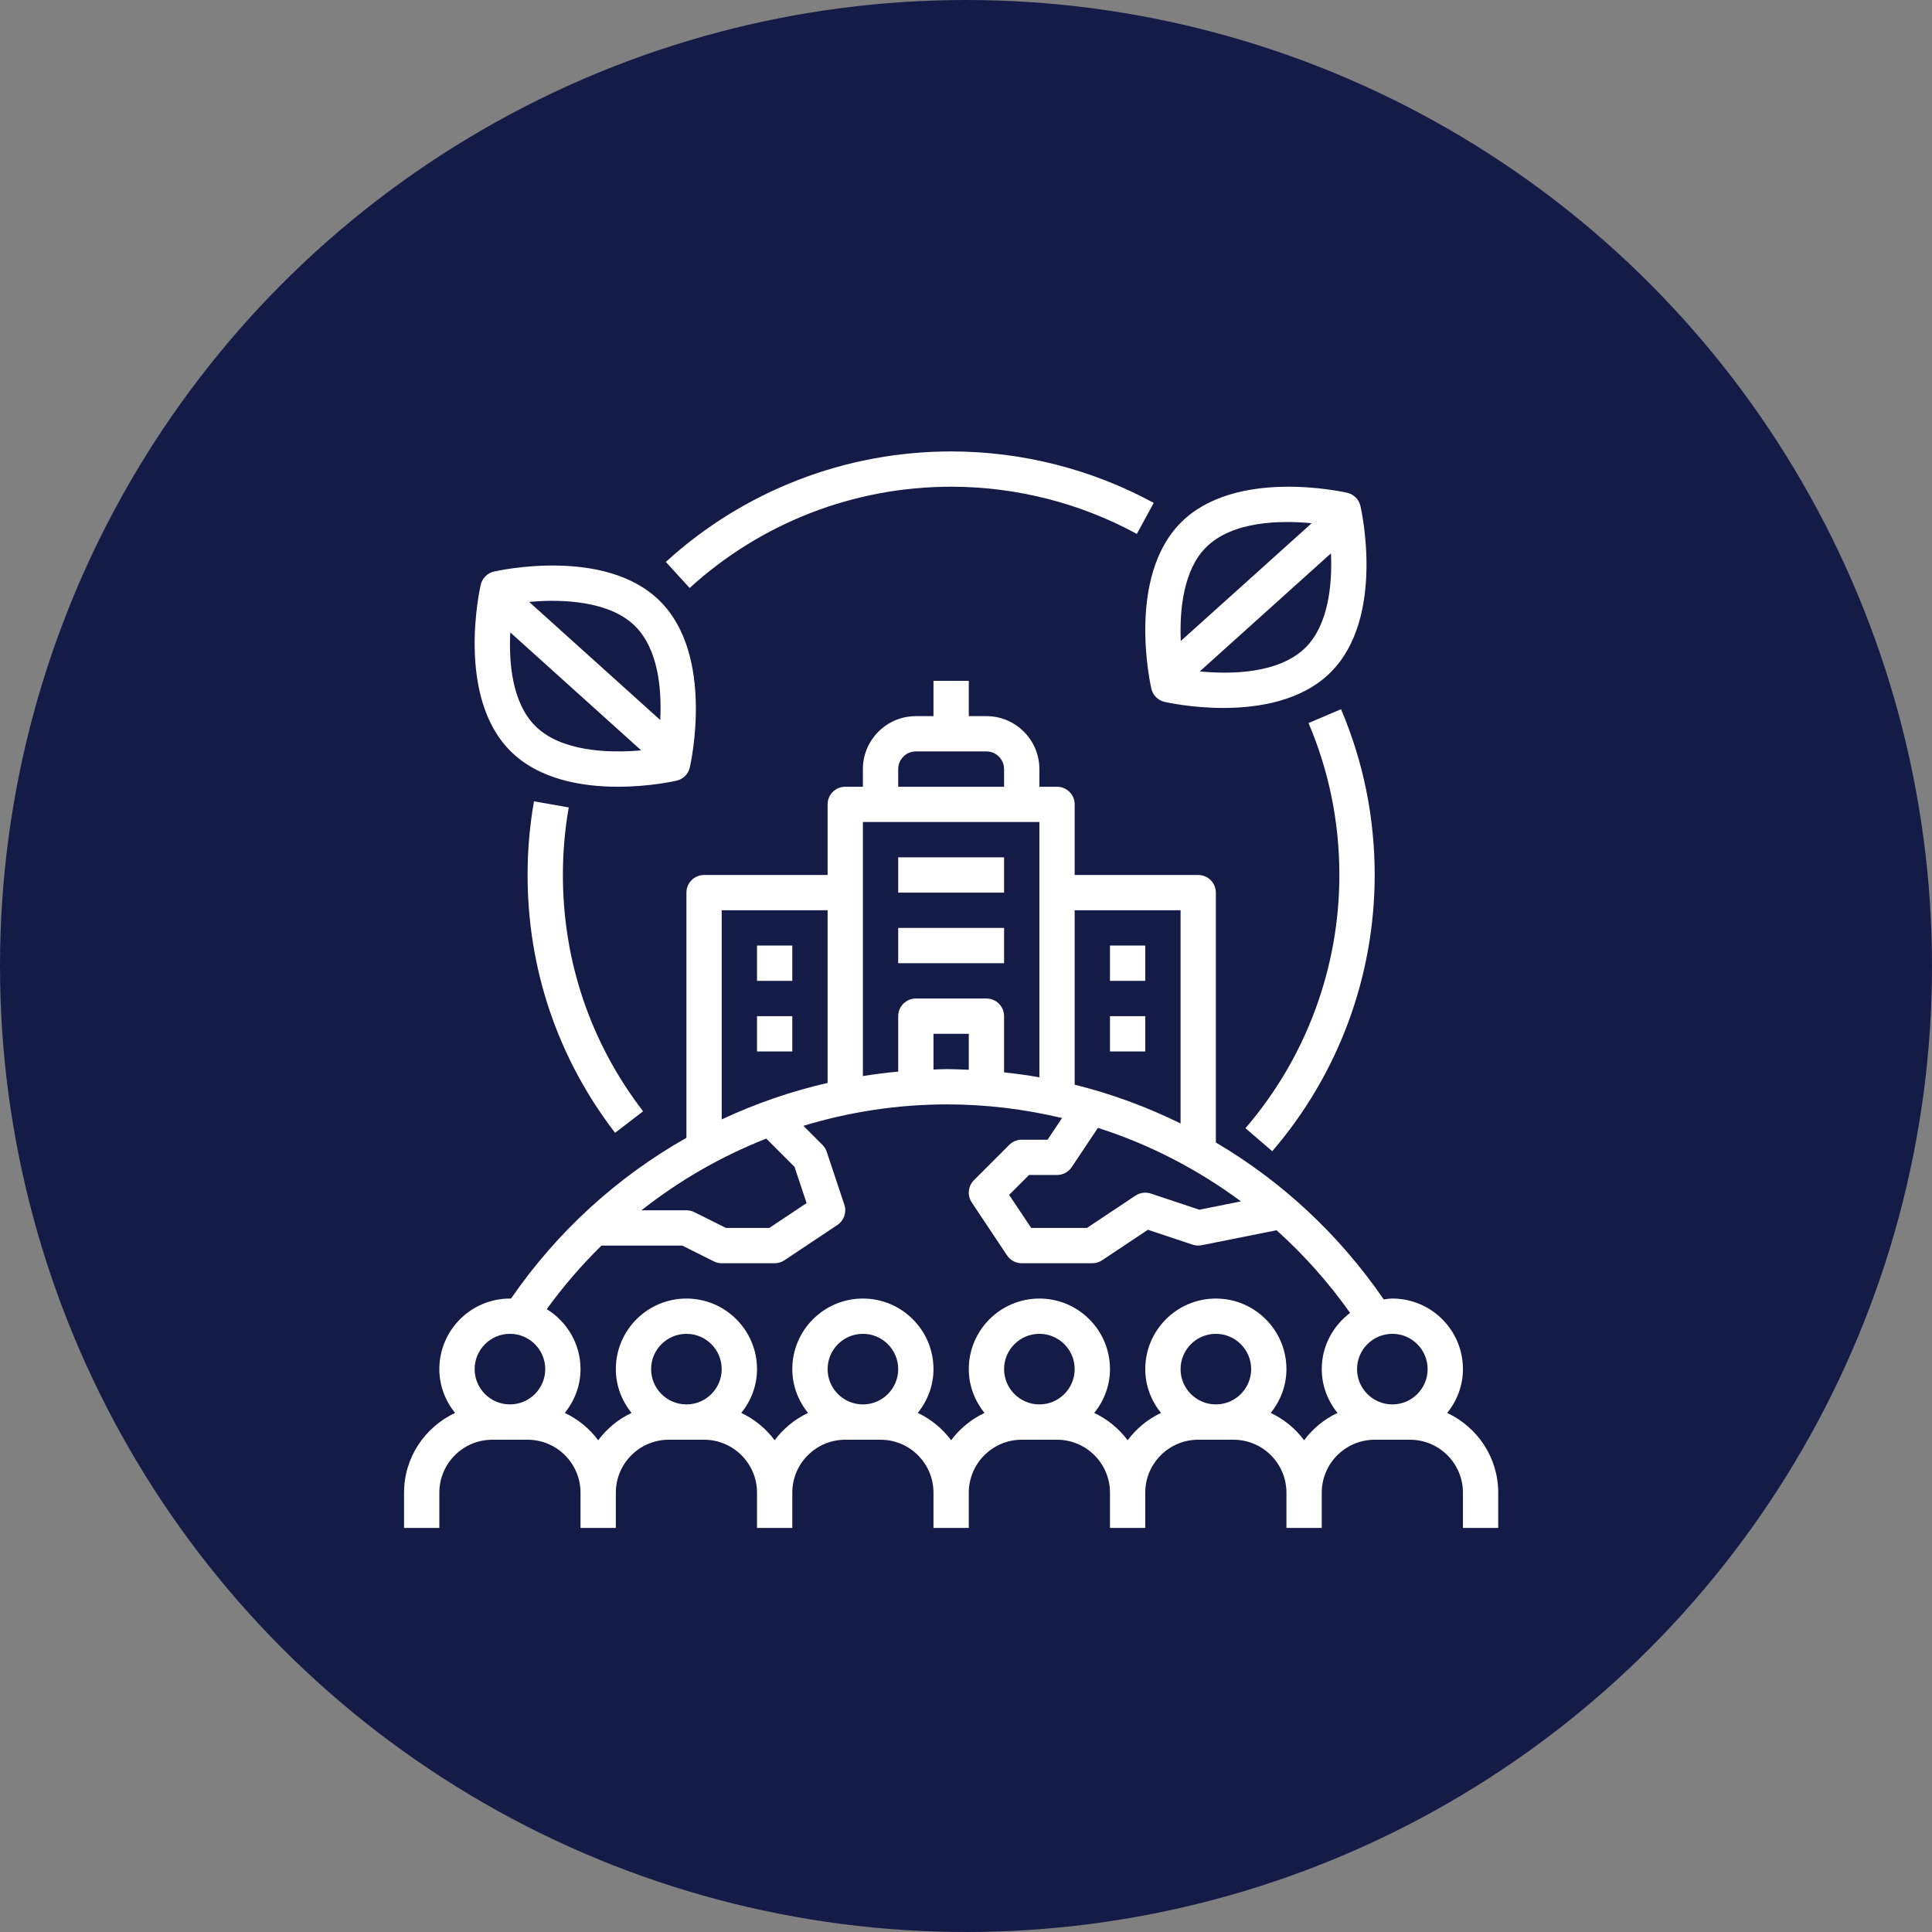
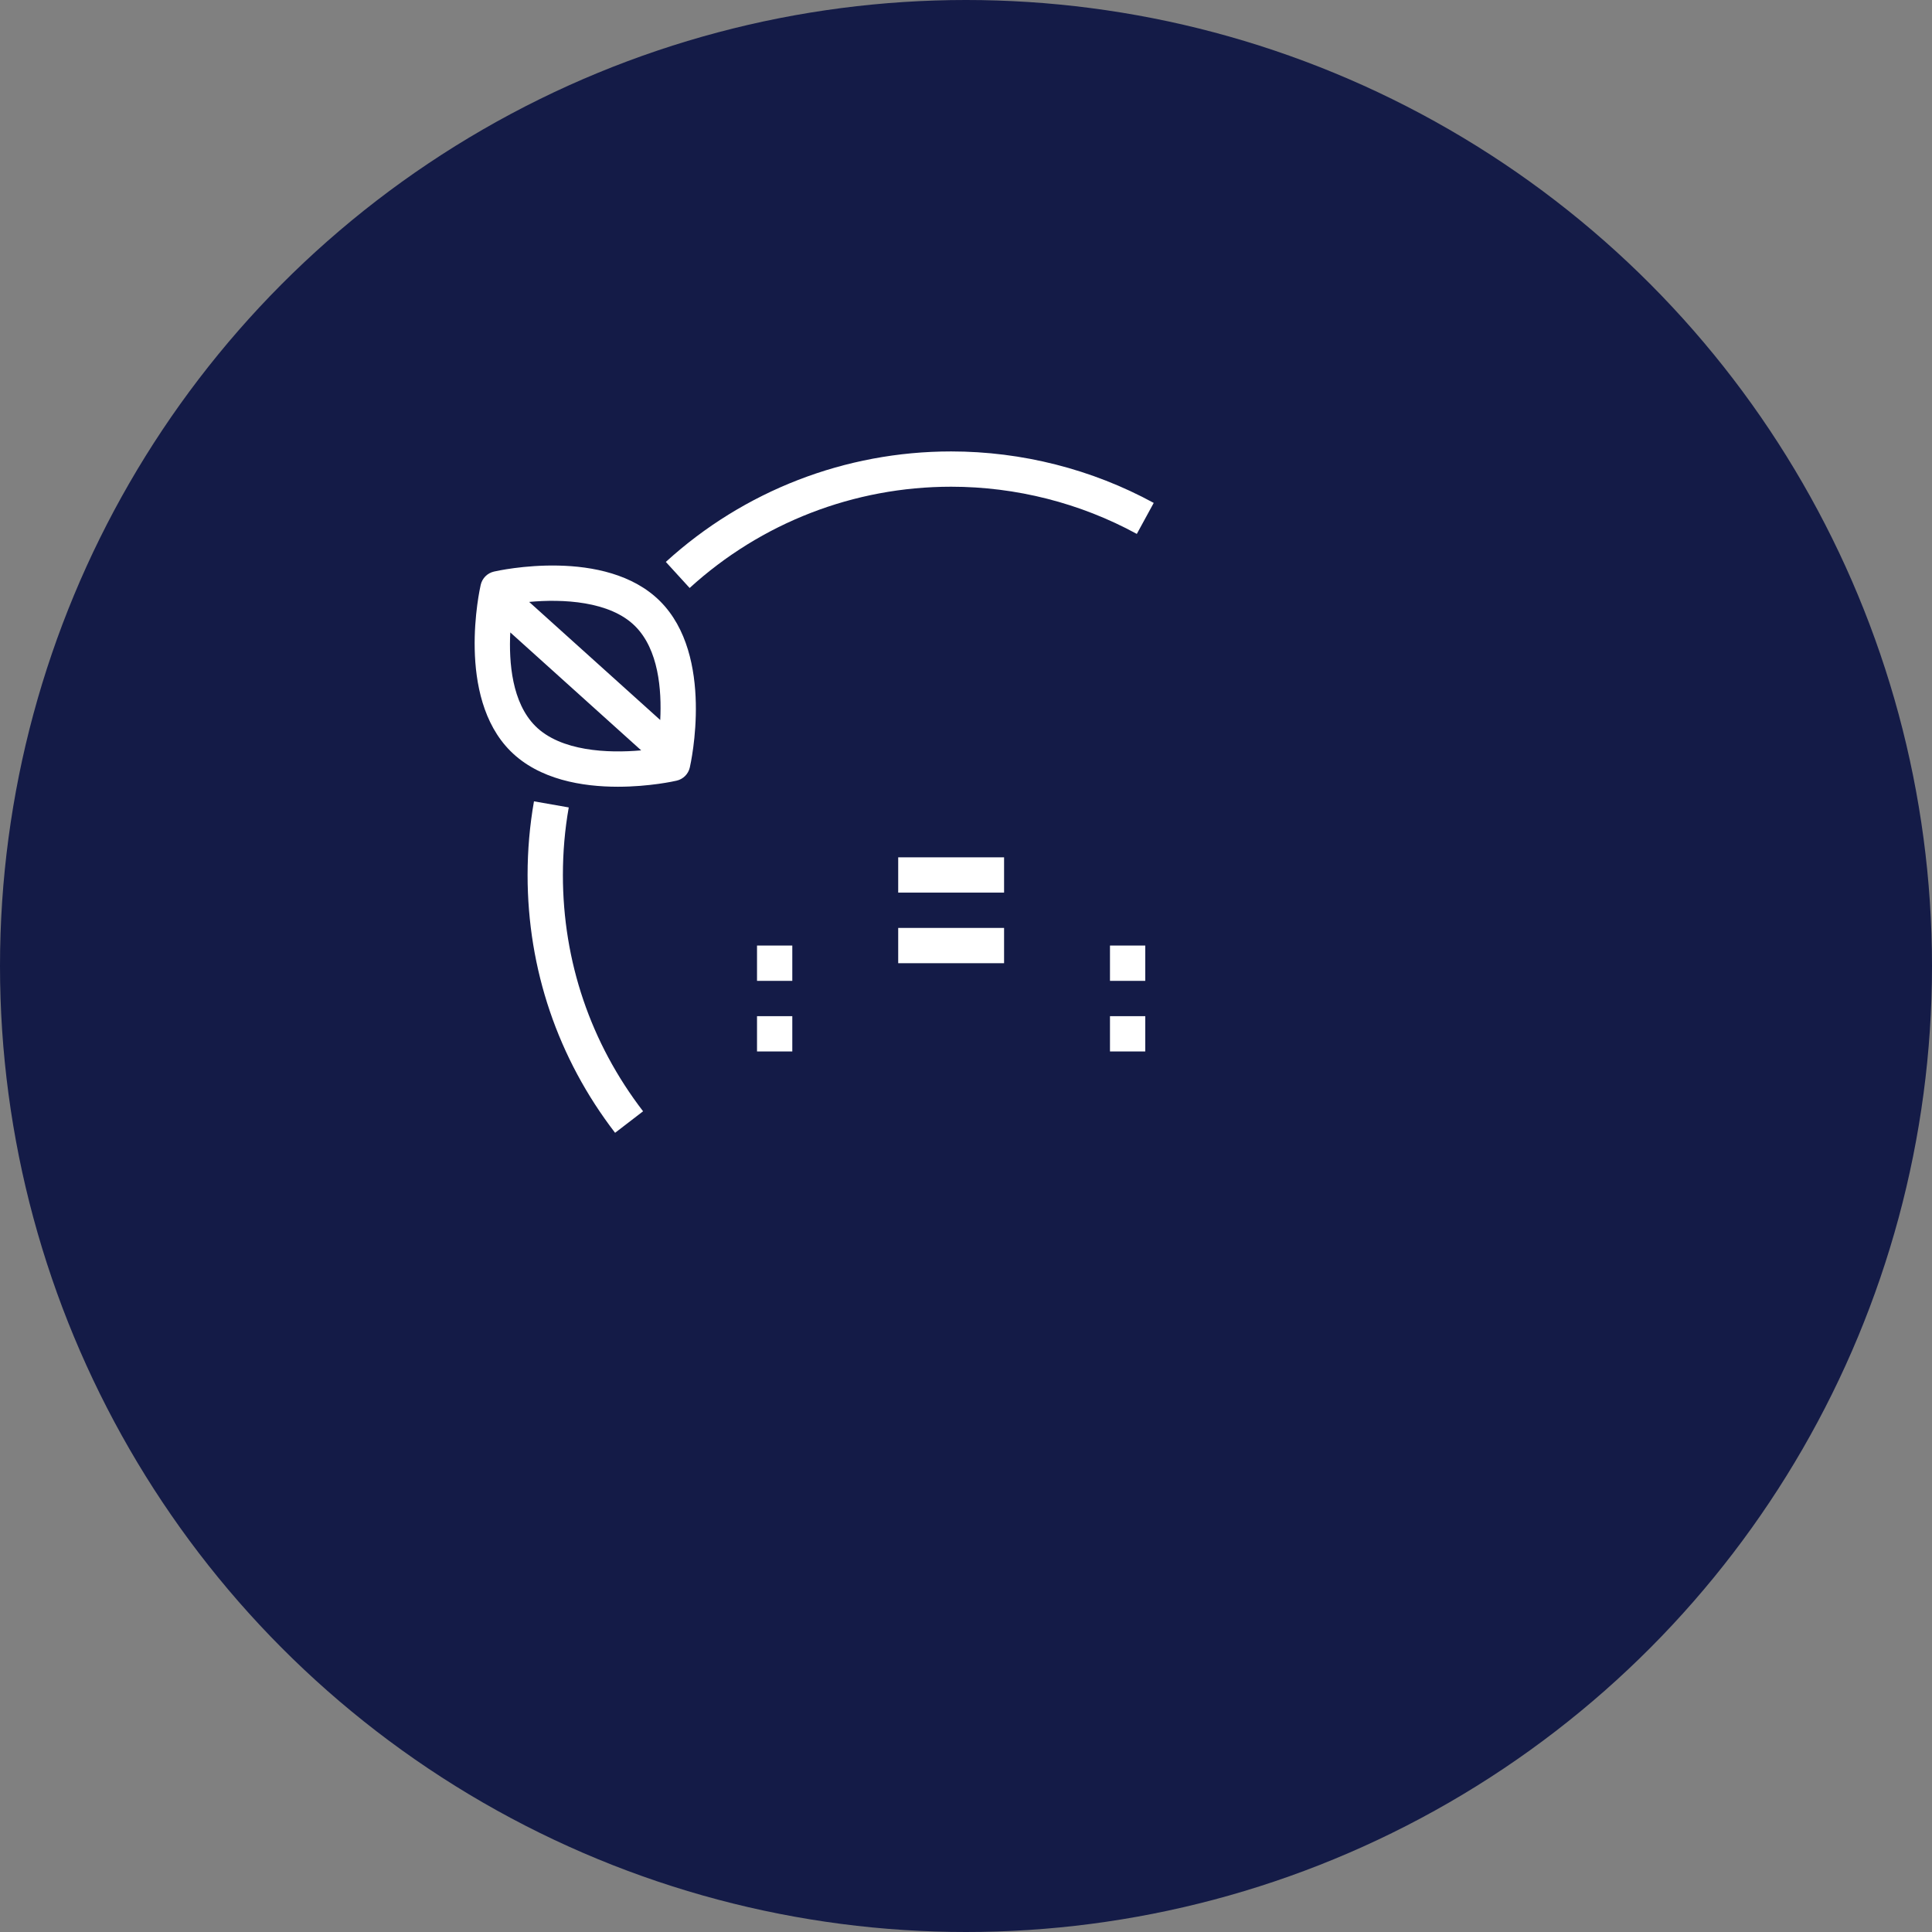
<svg xmlns="http://www.w3.org/2000/svg" width="65" height="65" viewBox="0 0 65 65" fill="none">
  <rect x="0" y="0" width="65" height="65" fill="#808080" stroke="none" />
  <circle cx="32.5" cy="32.5" r="32.5" fill="#141B47" />
-   <path d="M38.736 23.168C38.786 23.39 38.959 23.564 39.181 23.614C39.253 23.631 40.095 23.818 41.156 23.818C42.343 23.818 43.804 23.584 44.772 22.615C46.606 20.781 45.806 17.177 45.771 17.024C45.72 16.802 45.547 16.629 45.325 16.579C45.174 16.544 41.569 15.743 39.734 17.577C37.9 19.412 38.7 23.016 38.736 23.168ZM43.933 21.776C43.031 22.678 41.393 22.688 40.365 22.589L44.779 18.616C44.827 19.686 44.685 21.023 43.933 21.776ZM40.573 18.417C41.472 17.518 43.101 17.506 44.13 17.603L39.726 21.566C39.68 20.498 39.823 19.167 40.573 18.417Z" fill="white" />
-   <path d="M48.69 47.537C49.016 47.131 49.219 46.622 49.219 46.062C49.219 44.753 48.154 43.688 46.844 43.688C46.745 43.688 46.65 43.705 46.553 43.717C45.052 41.529 43.119 39.742 40.906 38.438V30.031C40.906 29.703 40.64 29.438 40.312 29.438H36.156V27.062C36.156 26.735 35.89 26.469 35.562 26.469H34.969V25.875C34.969 24.893 34.17 24.094 33.188 24.094H32.594V22.906H31.406V24.094H30.812C29.83 24.094 29.031 24.893 29.031 25.875V26.469H28.438C28.11 26.469 27.844 26.735 27.844 27.062V29.438H23.688C23.36 29.438 23.094 29.703 23.094 30.031V38.281C20.776 39.592 18.751 41.426 17.191 43.691C17.179 43.691 17.168 43.688 17.156 43.688C15.846 43.688 14.781 44.753 14.781 46.062C14.781 46.622 14.984 47.131 15.31 47.537C14.299 48.012 13.594 49.031 13.594 50.219V51.406H14.781V50.219C14.781 49.237 15.58 48.438 16.562 48.438H17.75C18.732 48.438 19.531 49.237 19.531 50.219V51.406H20.719V50.219C20.719 49.237 21.518 48.438 22.5 48.438H23.688C24.67 48.438 25.469 49.237 25.469 50.219V51.406H26.656V50.219C26.656 49.237 27.455 48.438 28.438 48.438H29.625C30.607 48.438 31.406 49.237 31.406 50.219V51.406H32.594V50.219C32.594 49.237 33.393 48.438 34.375 48.438H35.562C36.545 48.438 37.344 49.237 37.344 50.219V51.406H38.531V50.219C38.531 49.237 39.33 48.438 40.312 48.438H41.5C42.482 48.438 43.281 49.237 43.281 50.219V51.406H44.469V50.219C44.469 49.237 45.268 48.438 46.25 48.438H47.438C48.42 48.438 49.219 49.237 49.219 50.219V51.406H50.406V50.219C50.406 49.031 49.701 48.012 48.69 47.537ZM48.031 46.062C48.031 46.717 47.499 47.25 46.844 47.25C46.189 47.25 45.656 46.717 45.656 46.062C45.656 45.408 46.189 44.875 46.844 44.875C47.499 44.875 48.031 45.408 48.031 46.062ZM36.056 39.267L36.938 37.946C38.67 38.499 40.292 39.339 41.751 40.419L40.351 40.7L38.719 40.156C38.546 40.099 38.355 40.123 38.202 40.225L36.57 41.312H34.693L33.951 40.2L34.621 39.531H35.562C35.761 39.531 35.946 39.432 36.056 39.267ZM39.719 30.625V37.797C38.585 37.24 37.393 36.799 36.156 36.493V30.625H39.719ZM30.219 25.875C30.219 25.548 30.485 25.281 30.812 25.281H33.188C33.515 25.281 33.781 25.548 33.781 25.875V26.469H30.219V25.875ZM34.969 27.656V36.245C34.576 36.176 34.18 36.121 33.781 36.079V34.188C33.781 33.86 33.515 33.594 33.188 33.594H30.812C30.485 33.594 30.219 33.86 30.219 34.188V36.053C29.82 36.09 29.424 36.14 29.031 36.203V27.656H34.969ZM32.594 35.991C32.351 35.982 32.108 35.969 31.864 35.969C31.711 35.969 31.559 35.979 31.406 35.983V34.781H32.594V35.991ZM24.281 30.625H27.844V36.433C26.61 36.718 25.416 37.128 24.281 37.662V30.625ZM26.731 39.258L27.137 40.477L25.883 41.312H24.421L23.359 40.781C23.277 40.74 23.186 40.719 23.094 40.719H21.581C22.857 39.713 24.271 38.9 25.78 38.307L26.731 39.258ZM17.156 44.875C17.811 44.875 18.344 45.408 18.344 46.062C18.344 46.717 17.811 47.25 17.156 47.25C16.501 47.25 15.969 46.717 15.969 46.062C15.969 45.408 16.501 44.875 17.156 44.875ZM23.094 47.25C22.439 47.25 21.906 46.717 21.906 46.062C21.906 45.408 22.439 44.875 23.094 44.875C23.749 44.875 24.281 45.408 24.281 46.062C24.281 46.717 23.749 47.25 23.094 47.25ZM29.031 47.25C28.376 47.25 27.844 46.717 27.844 46.062C27.844 45.408 28.376 44.875 29.031 44.875C29.686 44.875 30.219 45.408 30.219 46.062C30.219 46.717 29.686 47.25 29.031 47.25ZM34.969 47.25C34.314 47.25 33.781 46.717 33.781 46.062C33.781 45.408 34.314 44.875 34.969 44.875C35.624 44.875 36.156 45.408 36.156 46.062C36.156 46.717 35.624 47.25 34.969 47.25ZM40.906 47.25C40.251 47.25 39.719 46.717 39.719 46.062C39.719 45.408 40.251 44.875 40.906 44.875C41.561 44.875 42.094 45.408 42.094 46.062C42.094 46.717 41.561 47.25 40.906 47.25ZM43.875 48.456C43.583 48.064 43.2 47.747 42.753 47.537C43.078 47.131 43.281 46.622 43.281 46.062C43.281 44.753 42.216 43.688 40.906 43.688C39.596 43.688 38.531 44.753 38.531 46.062C38.531 46.622 38.734 47.131 39.06 47.537C38.613 47.747 38.23 48.064 37.938 48.456C37.645 48.064 37.262 47.747 36.815 47.537C37.141 47.131 37.344 46.622 37.344 46.062C37.344 44.753 36.279 43.688 34.969 43.688C33.659 43.688 32.594 44.753 32.594 46.062C32.594 46.622 32.797 47.131 33.122 47.537C32.676 47.747 32.292 48.064 32 48.456C31.708 48.064 31.325 47.747 30.878 47.537C31.203 47.131 31.406 46.622 31.406 46.062C31.406 44.753 30.341 43.688 29.031 43.688C27.721 43.688 26.656 44.753 26.656 46.062C26.656 46.622 26.859 47.131 27.185 47.537C26.738 47.747 26.355 48.064 26.062 48.456C25.77 48.064 25.387 47.747 24.94 47.537C25.266 47.131 25.469 46.622 25.469 46.062C25.469 44.753 24.404 43.688 23.094 43.688C21.784 43.688 20.719 44.753 20.719 46.062C20.719 46.622 20.922 47.131 21.247 47.537C20.801 47.747 20.417 48.064 20.125 48.456C19.833 48.064 19.45 47.747 19.003 47.537C19.328 47.131 19.531 46.622 19.531 46.062C19.531 45.208 19.073 44.464 18.395 44.045C18.952 43.275 19.569 42.561 20.237 41.906H22.954L24.016 42.438C24.098 42.479 24.189 42.5 24.281 42.5H26.062C26.18 42.5 26.295 42.465 26.392 42.4L28.173 41.213C28.396 41.064 28.492 40.785 28.407 40.531L27.814 38.75C27.784 38.663 27.735 38.583 27.67 38.518L27.029 37.877C28.576 37.408 30.201 37.156 31.864 37.156C33.184 37.156 34.479 37.317 35.731 37.615L35.245 38.344H34.375C34.218 38.344 34.066 38.406 33.955 38.518L32.768 39.705C32.568 39.905 32.536 40.219 32.694 40.455L33.881 42.236C33.991 42.401 34.177 42.5 34.375 42.5H36.75C36.867 42.5 36.982 42.465 37.08 42.4L38.619 41.374L40.125 41.875C40.223 41.908 40.328 41.914 40.429 41.894L42.948 41.391C43.865 42.213 44.694 43.144 45.423 44.171C44.847 44.606 44.469 45.288 44.469 46.062C44.469 46.622 44.672 47.131 44.997 47.537C44.55 47.747 44.167 48.064 43.875 48.456Z" fill="white" />
  <path d="M30.219 28.844H33.781V30.031H30.219V28.844Z" fill="white" />
  <path d="M30.219 31.219H33.781V32.406H30.219V31.219Z" fill="white" />
-   <path d="M25.469 31.812H26.656V33H25.469V31.812Z" fill="white" />
+   <path d="M25.469 31.812H26.656V33H25.469Z" fill="white" />
  <path d="M25.469 34.188H26.656V35.375H25.469V34.188Z" fill="white" />
  <path d="M37.344 31.812H38.531V33H37.344V31.812Z" fill="white" />
  <path d="M37.344 34.188H38.531V35.375H37.344V34.188Z" fill="white" />
  <path d="M20.788 26.469C21.849 26.469 22.691 26.282 22.762 26.265C22.985 26.215 23.158 26.042 23.208 25.82C23.243 25.667 24.044 22.064 22.21 20.229C20.376 18.394 16.771 19.195 16.619 19.23C16.397 19.281 16.224 19.454 16.173 19.676C16.138 19.829 15.337 23.432 17.172 25.267C18.14 26.235 19.601 26.469 20.788 26.469ZM21.37 21.068C22.158 21.856 22.264 23.208 22.213 24.224L17.803 20.251C18.918 20.148 20.517 20.215 21.37 21.068ZM17.168 21.277L21.572 25.245C20.458 25.346 18.863 25.279 18.011 24.427C17.225 23.641 17.117 22.292 17.168 21.277Z" fill="white" />
  <path d="M17.965 26.96C17.822 27.772 17.75 28.605 17.75 29.438C17.75 32.606 18.768 35.606 20.694 38.112L21.636 37.388C19.87 35.091 18.938 32.342 18.938 29.438C18.938 28.674 19.003 27.909 19.135 27.165L17.965 26.96Z" fill="white" />
-   <path d="M42.803 38.731C45.026 36.15 46.25 32.849 46.25 29.438C46.25 27.503 45.869 25.627 45.117 23.861L44.024 24.326C44.713 25.944 45.062 27.664 45.062 29.438C45.062 32.565 43.94 35.59 41.902 37.957L42.803 38.731Z" fill="white" />
  <path d="M32 16.375C34.183 16.375 36.343 16.924 38.247 17.963L38.816 16.92C36.738 15.787 34.382 15.188 32 15.188C28.439 15.188 25.031 16.508 22.401 18.905L23.202 19.782C25.612 17.585 28.736 16.375 32 16.375Z" fill="white" />
</svg>